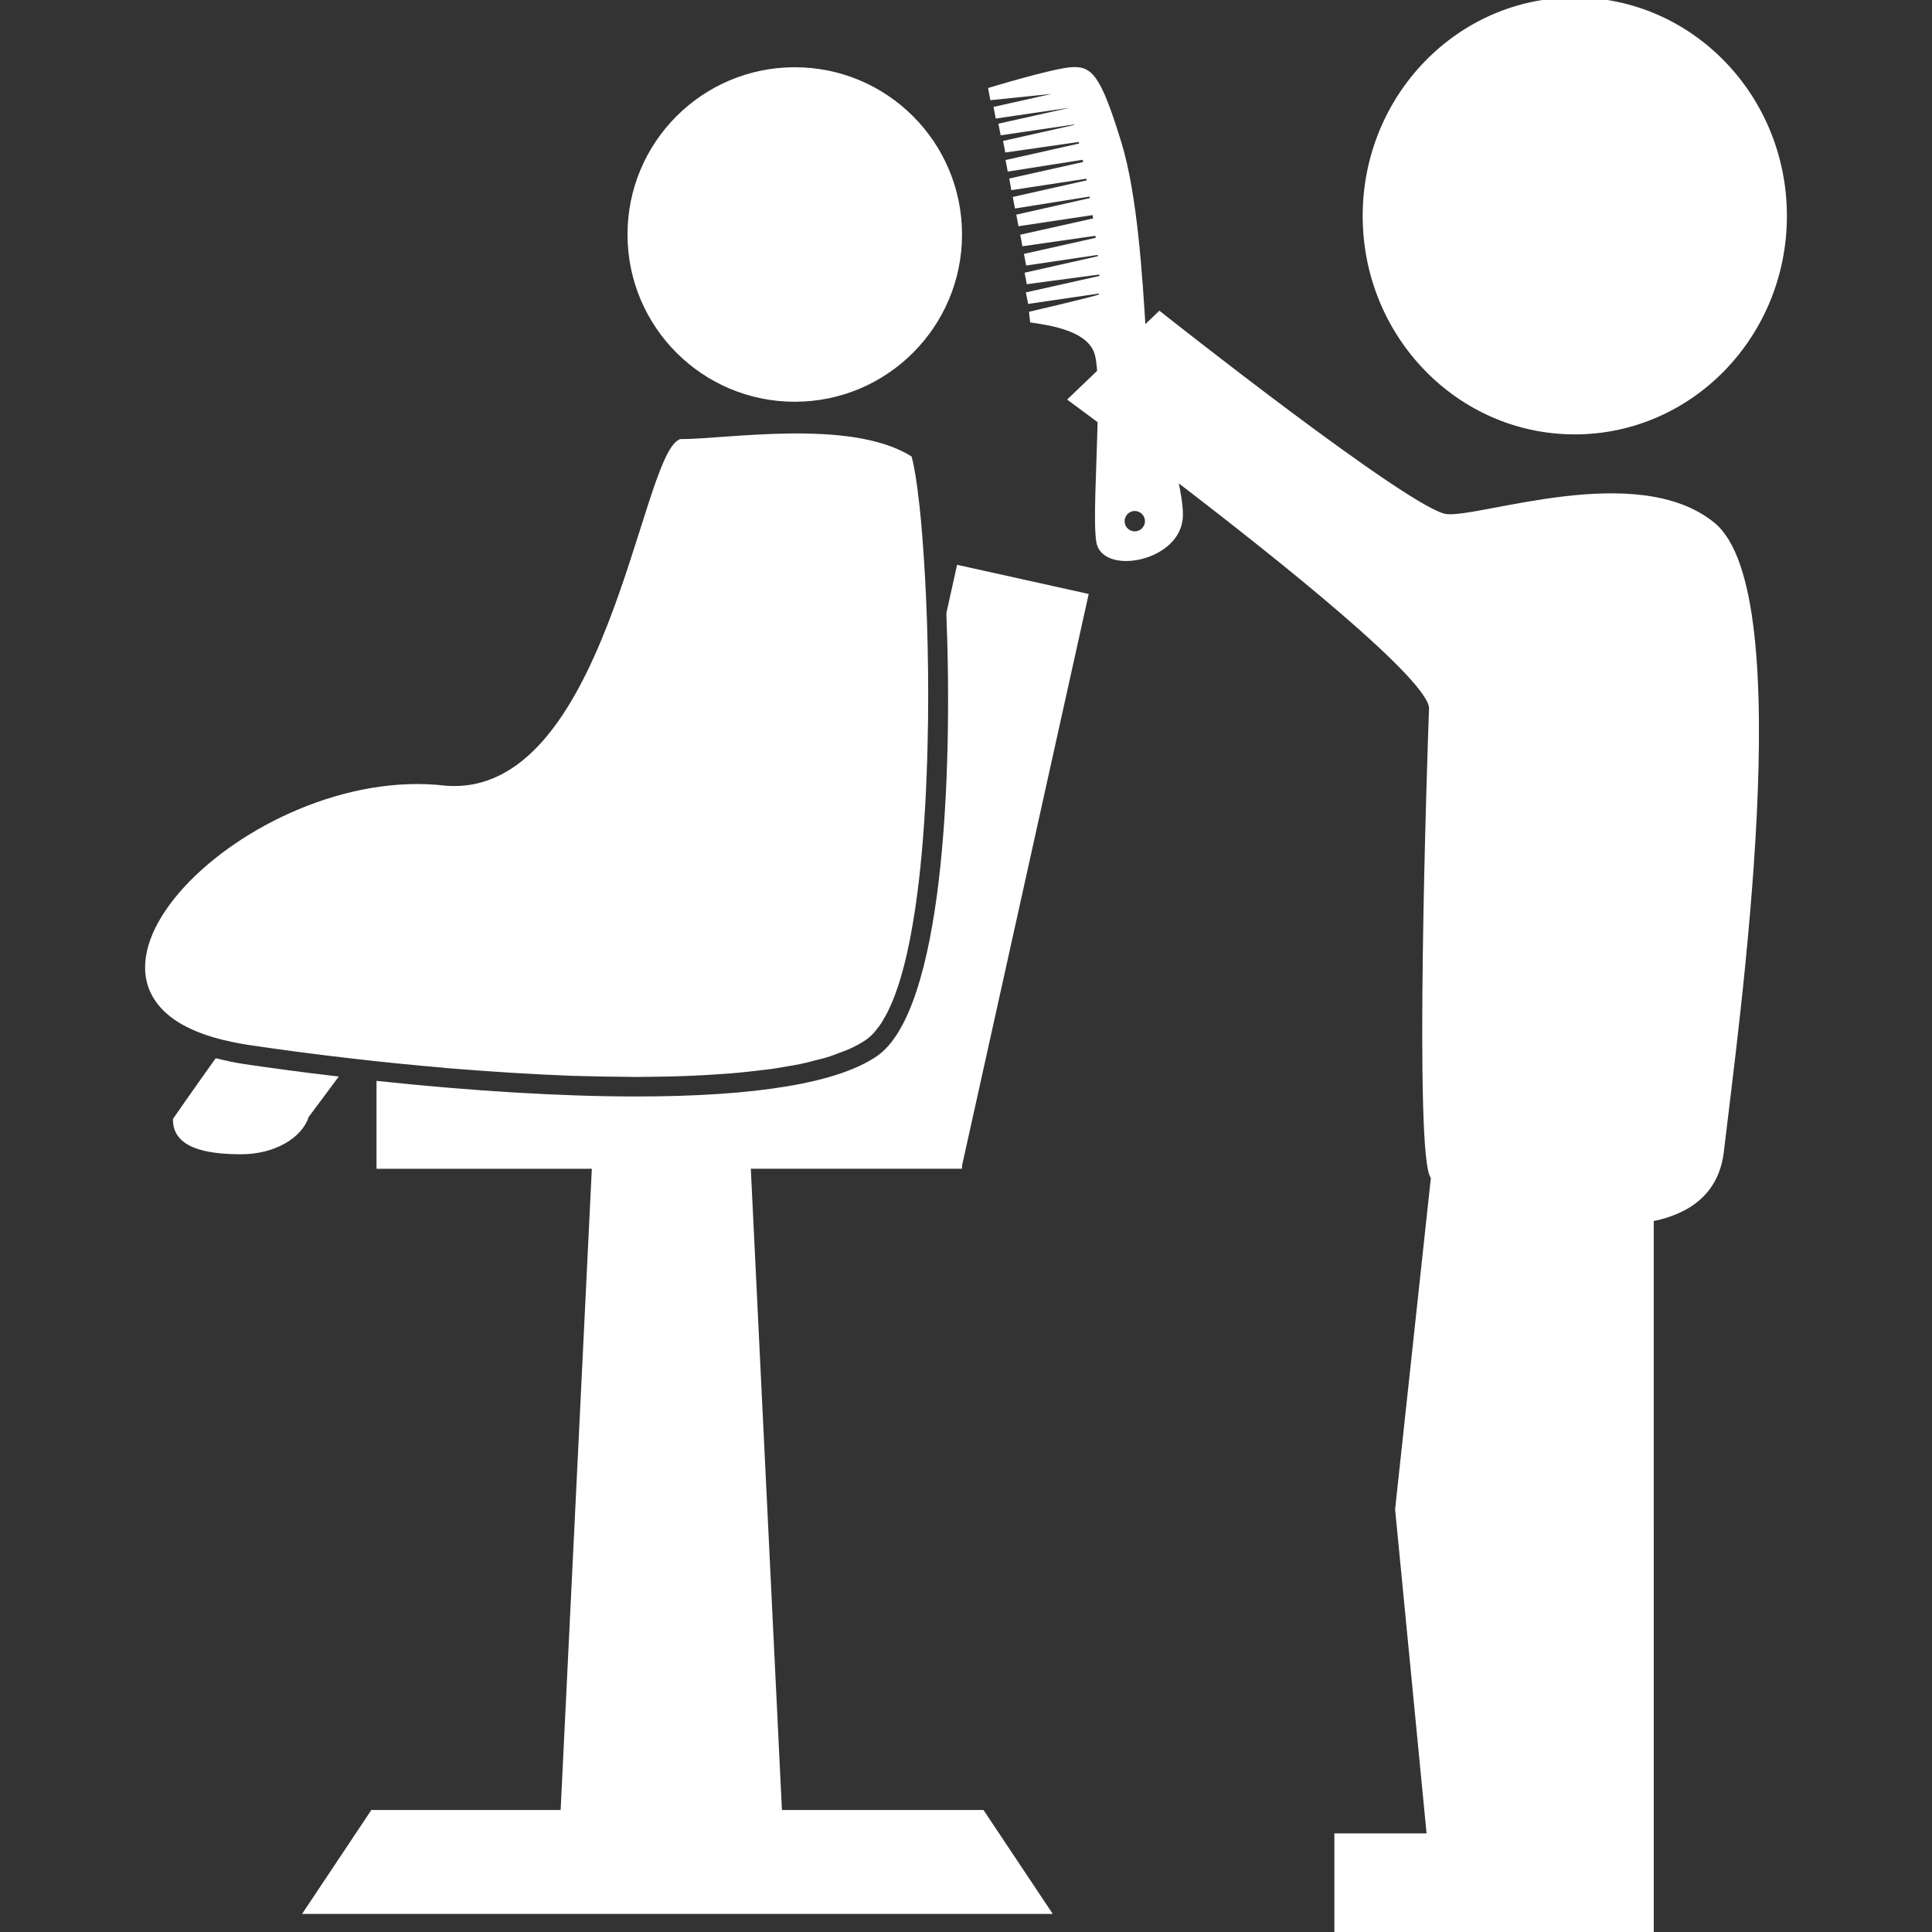
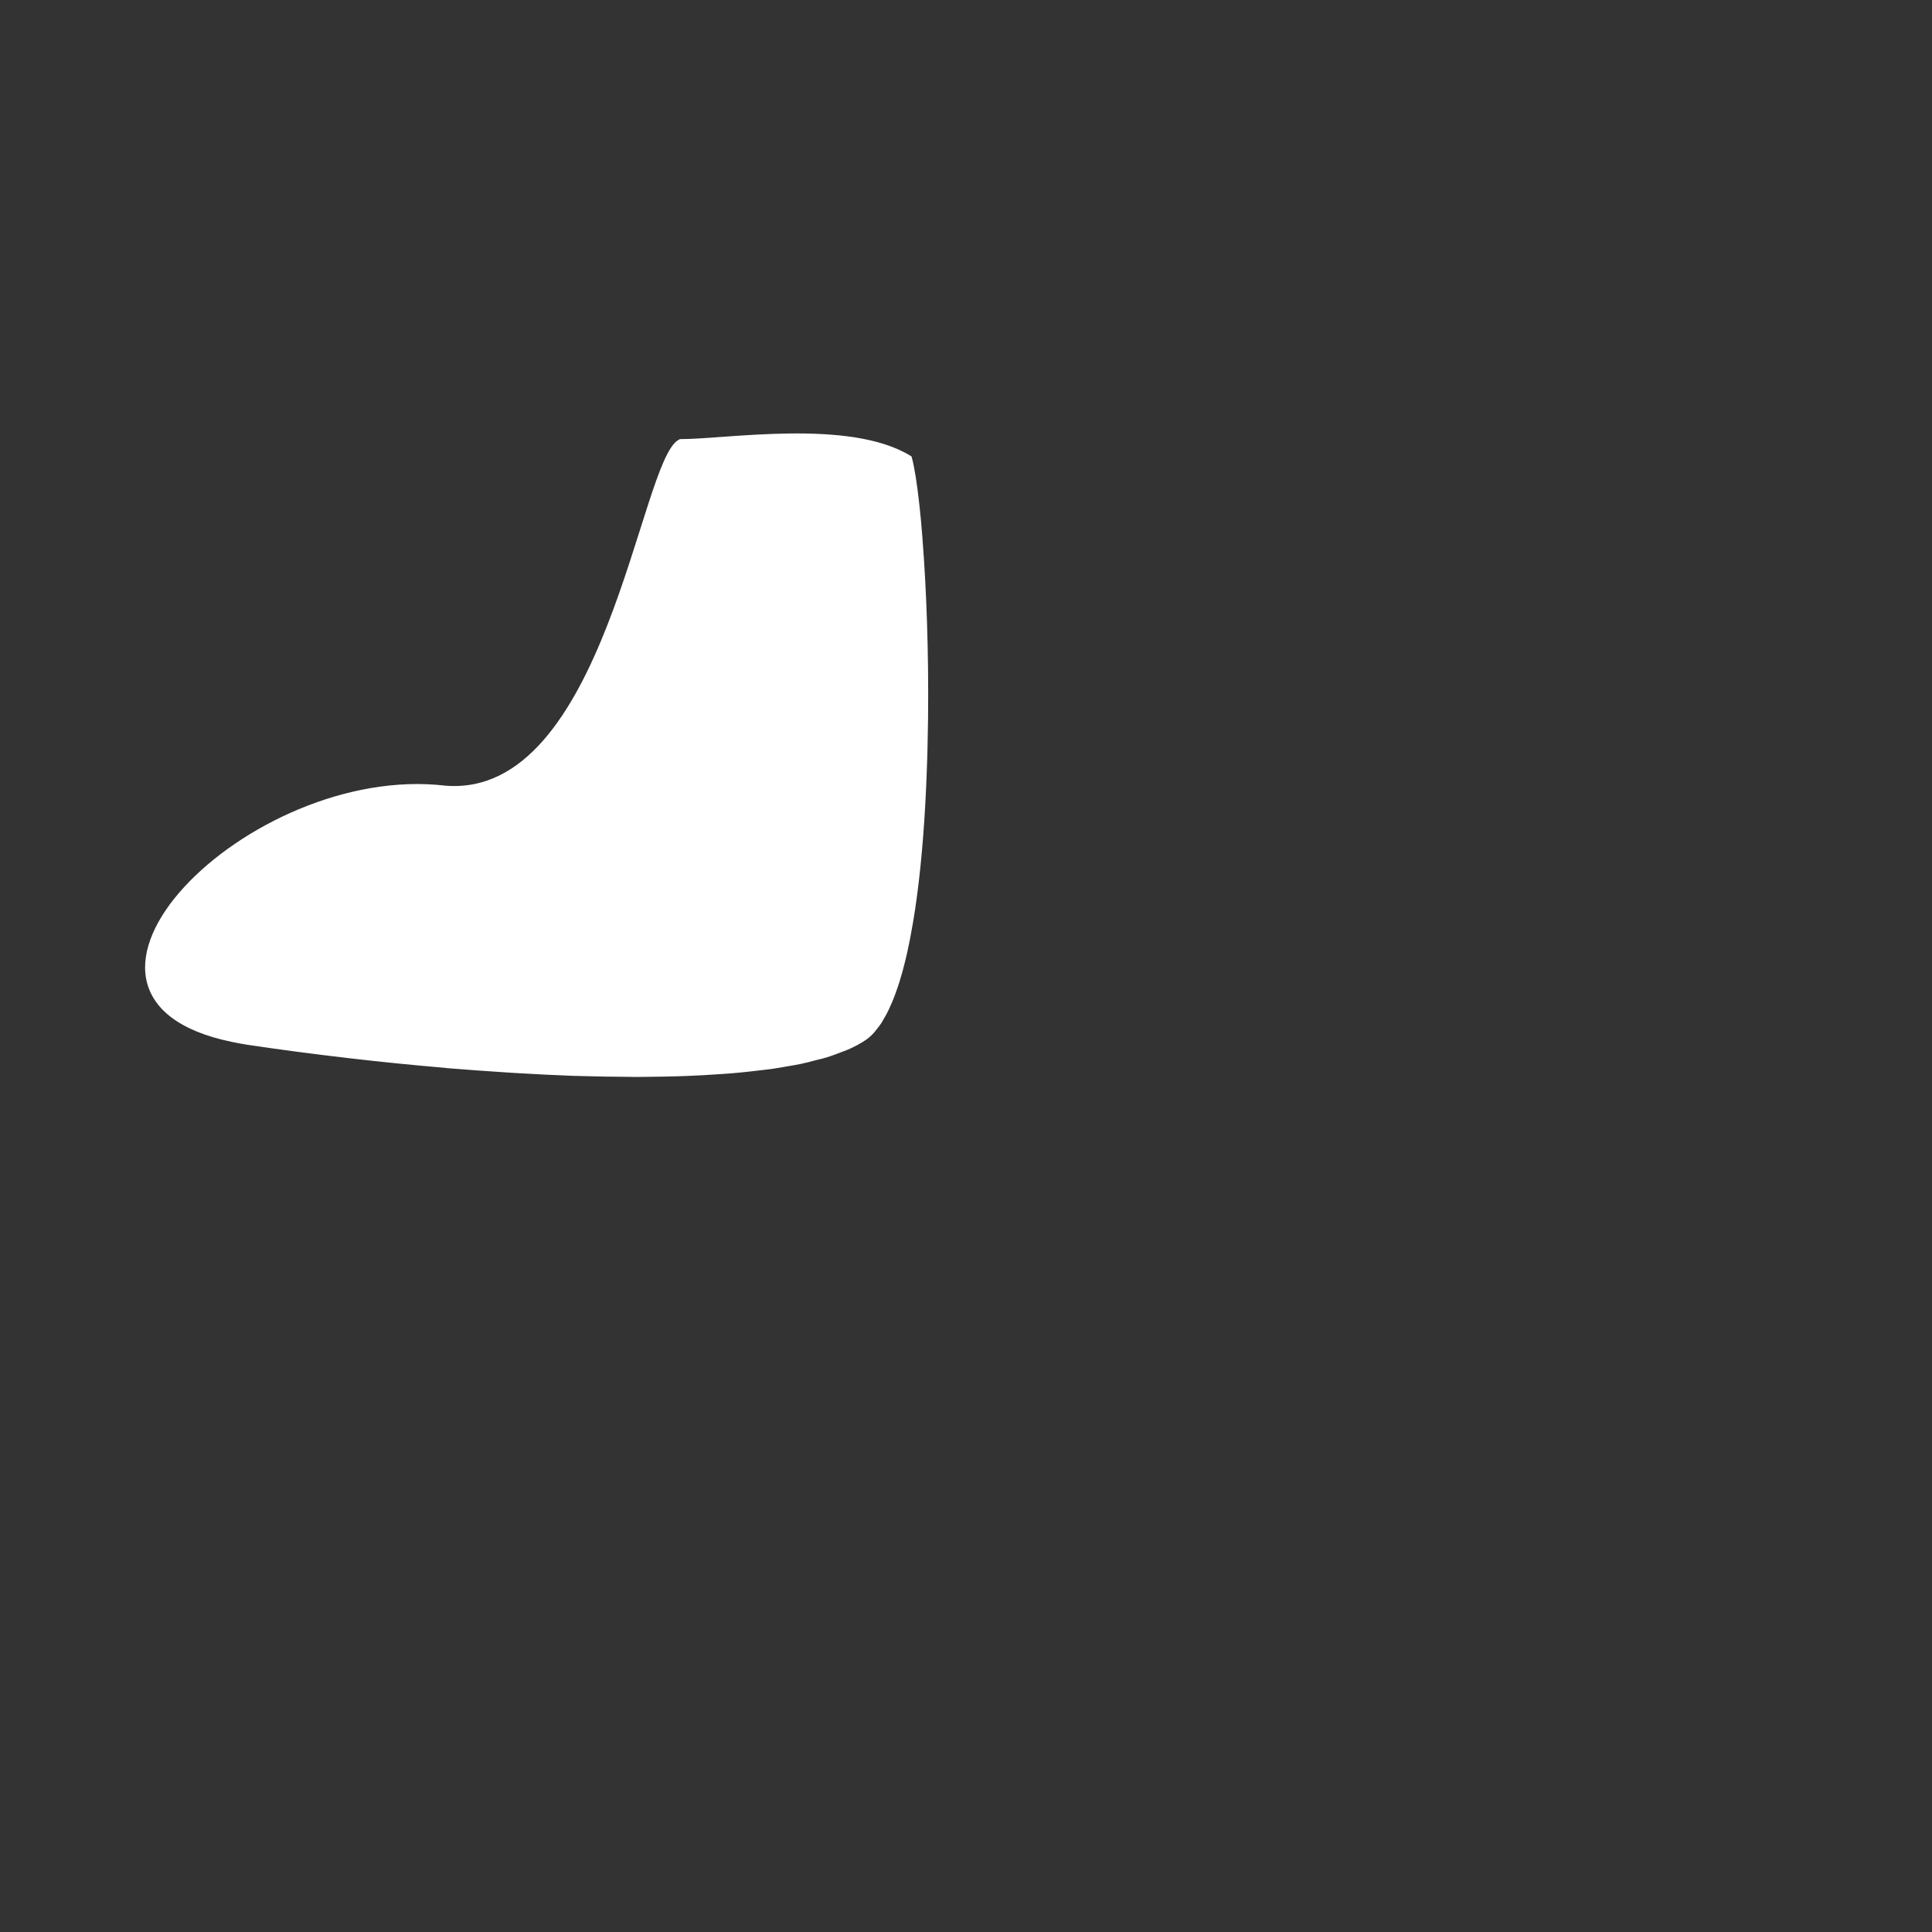
<svg xmlns="http://www.w3.org/2000/svg" fill="#ffffff" version="1.1" id="Capa_1" width="800px" height="800px" viewBox="0 0 377.042 377.042" xml:space="preserve" stroke="#ffffff">
  <rect x="0" y="0" width="377.042" height="377.042" fill="#333333" stroke="none" />
  <g id="SVGRepo_bgCarrier" stroke-width="0" />
  <g id="SVGRepo_tracerCarrier" stroke-linecap="round" stroke-linejoin="round" />
  <g id="SVGRepo_iconCarrier">
    <g>
      <g>
-         <ellipse cx="307.331" cy="42.137" rx="40.894" ry="42.137" />
-         <path d="M334.235,102.379c-14.771-12.016-45.027-0.847-51.986-1.553c-6.948-0.694-55.957-39.533-55.957-39.533l-3.199,3.06 c-0.619-9.926-1.588-26.11-4.694-36.316c-4.204-13.721-5.815-14.702-9.517-14.404c-3.713,0.333-15.479,3.895-15.479,3.895 l0.274,1.483c0,0,9.424-0.969,13.236-1.36c0.286-0.035,0.607,0.193,0.923,0.607l-13.359,2.989l0.251,1.319l14.211-2.073 c0.128,0.274,0.246,0.613,0.35,0.934l-13.866,3.095l0.263,1.319l14.316-2.107c0.093,0.327,0.187,0.683,0.269,1.027l-13.931,3.124 l0.251,1.314l14.333-2.055c0.094,0.42,0.188,0.812,0.269,1.244l-14.375,3.229l0.251,1.302l14.625-2.306 c0.082,0.467,0.199,0.934,0.269,1.384l-14.427,3.229l0.24,1.319l14.643-2.236c0.082,0.415,0.163,0.847,0.245,1.267l-14.433,3.24 l0.251,1.302l14.579-2.33c0.07,0.415,0.14,0.835,0.199,1.255l-14.346,3.229l0.251,1.314l14.48-2.178 c0.082,0.526,0.175,1.075,0.257,1.606l-14.211,3.176l0.239,1.308l14.287-2.049c0.047,0.467,0.129,0.922,0.164,1.354l-13.972,3.129 l0.251,1.32l14.001-2.073c0.046,0.409,0.093,0.817,0.116,1.22l-14.24,3.205l0.251,1.302l14.223-1.897 c0.023,0.426,0.058,0.847,0.058,1.244l-14.281,3.193l0.263,1.302l14.03-2.055c-0.058,0.735-0.175,1.167-0.35,1.238 c-1.962,0.648-13.376,3.305-13.376,3.305s0.047,0.572,0.141,1.244c3.158,0.49,11.473,1.506,12.71,6.837 c0.199,0.84,0.327,1.961,0.42,3.252l-5.594,5.36c0,0,2.161,1.588,5.675,4.209c-0.199,9.184-0.875,19.944-0.257,23.588 c0.969,5.769,14.549,3.556,15.811-4.076c0.315-1.757-0.187-4.939-0.981-8.536c20.855,15.951,50.353,39.527,50.106,45.149 c-0.338,8.717-3.023,88.565,0.374,91.473l0,0l-6.995,64.819l6.189,63.746h-18.041v18.741h61.328v-4.052v-14.701V237.886 c7.229-1.401,12.717-5.22,13.674-13.113C338.801,199.982,350.7,115.772,334.235,102.379z M221.937,104.148 c-1.354,0.263-2.65-0.607-2.907-1.962c-0.269-1.349,0.619-2.65,1.961-2.919c1.355-0.245,2.651,0.636,2.908,1.985 C224.155,102.583,223.268,103.885,221.937,104.148z" />
-         <path d="M155.103,13.621c17.75,0,32.142,14.386,32.142,32.142c0,17.749-14.392,32.141-32.142,32.141 c-17.749,0-32.141-14.392-32.141-32.141C122.961,28.007,137.354,13.621,155.103,13.621z" />
-         <path d="M187.256,226.887l0.105,0.023l24.51-110.612l-24.709-5.477l-1.974,8.91c1.279,32.305-0.636,77.799-13.767,86.79 c-7.713,5.29-23.611,7.963-47.287,7.963c-14.602,0-32.071-1.074-50.153-2.989v16.102h42.043l-6.137,126.137h-37.15l-12.851,19.279 h144.633l-12.851-19.279h-39.545L146,227.587h41.244v-0.7H187.256z" />
        <path d="M45.355,202.843c0.958,0.199,1.903,0.385,2.954,0.549c6.493,0.969,13.213,1.857,20.009,2.639 c0.059,0,0.117,0.023,0.175,0.023l0,0c6.078,0.701,12.185,1.319,18.263,1.833c0.151,0.012,0.298,0.035,0.449,0.059 c3.83,0.315,7.631,0.584,11.397,0.829c0.601,0.035,1.208,0.07,1.792,0.117c3.912,0.245,7.789,0.42,11.566,0.572 c0.368,0,0.741,0,1.109,0.023c3.24,0.093,6.398,0.152,9.505,0.164c0.502,0,1.027,0.023,1.536,0.023 c0.724,0,1.407-0.012,2.125-0.023c1.173-0.012,2.329-0.023,3.468-0.047c1.413-0.023,2.797-0.07,4.175-0.117 c1.098-0.047,2.201-0.094,3.264-0.152c1.313-0.07,2.592-0.164,3.871-0.245c1.033-0.07,2.072-0.14,3.065-0.246 c1.244-0.117,2.4-0.245,3.573-0.385c0.934-0.105,1.892-0.21,2.773-0.327c1.139-0.164,2.189-0.351,3.241-0.537 c0.823-0.14,1.687-0.28,2.476-0.444c1.028-0.21,1.961-0.467,2.919-0.724c0.694-0.175,1.424-0.327,2.066-0.537 c0.981-0.28,1.845-0.642,2.715-0.958c0.491-0.21,1.04-0.374,1.483-0.572c1.255-0.549,2.382-1.156,3.346-1.81 c0.514-0.35,1.016-0.794,1.494-1.319c0.169-0.175,0.304-0.385,0.467-0.584c0.298-0.385,0.625-0.759,0.911-1.203 c0.181-0.257,0.333-0.584,0.502-0.864c0.251-0.42,0.514-0.864,0.753-1.354c0.181-0.338,0.321-0.701,0.491-1.062 c0.239-0.502,0.455-1.016,0.671-1.576c0.164-0.386,0.298-0.794,0.45-1.215c0.216-0.583,0.408-1.179,0.613-1.798 c0.128-0.426,0.263-0.864,0.391-1.32c0.204-0.671,0.374-1.354,0.566-2.073c0.117-0.438,0.228-0.881,0.333-1.349 c0.192-0.776,0.362-1.588,0.525-2.394c0.099-0.438,0.192-0.87,0.274-1.326c0.181-0.922,0.338-1.862,0.514-2.832 c0.064-0.374,0.134-0.753,0.192-1.139c0.205-1.185,0.374-2.376,0.537-3.608c0.023-0.205,0.064-0.385,0.088-0.59 c1.004-7.485,1.611-15.828,1.921-24.347c0-0.047,0-0.093,0-0.128c0.076-1.664,0.123-3.334,0.158-4.998c0-0.058,0-0.117,0-0.169 c0.046-1.688,0.07-3.357,0.093-5.021c0-0.023,0-0.035,0-0.035l0,0c0.146-12.891-0.321-25.409-1.086-35.037 c0-0.012,0-0.012,0-0.012c0-0.035,0-0.058,0-0.093c-0.094-1.074-0.181-2.119-0.263-3.124c-0.012-0.128-0.023-0.263-0.035-0.391 c-0.111-1.028-0.204-2.02-0.298-2.955c0-0.07-0.012-0.157-0.029-0.216c-0.438-3.994-0.928-7.129-1.442-9.015 c-11.718-7.222-35.802-3.182-44.653-3.206c-7.409,3.503-14.229,70.145-45.892,67.634C48.823,149.286,3.937,194.342,45.355,202.843 L45.355,202.843z" />
-         <path d="M47.604,208.156c-1.921-0.28-3.667-0.677-5.296-1.074c-4.805,6.726-8.057,11.444-8.057,11.444 c0,4.904,5.693,6.235,12.851,6.235c6.229,0,11.432-3.013,12.698-7.019l5.395-7.251C59.333,209.802,53.454,209.02,47.604,208.156z" />
      </g>
    </g>
  </g>
</svg>